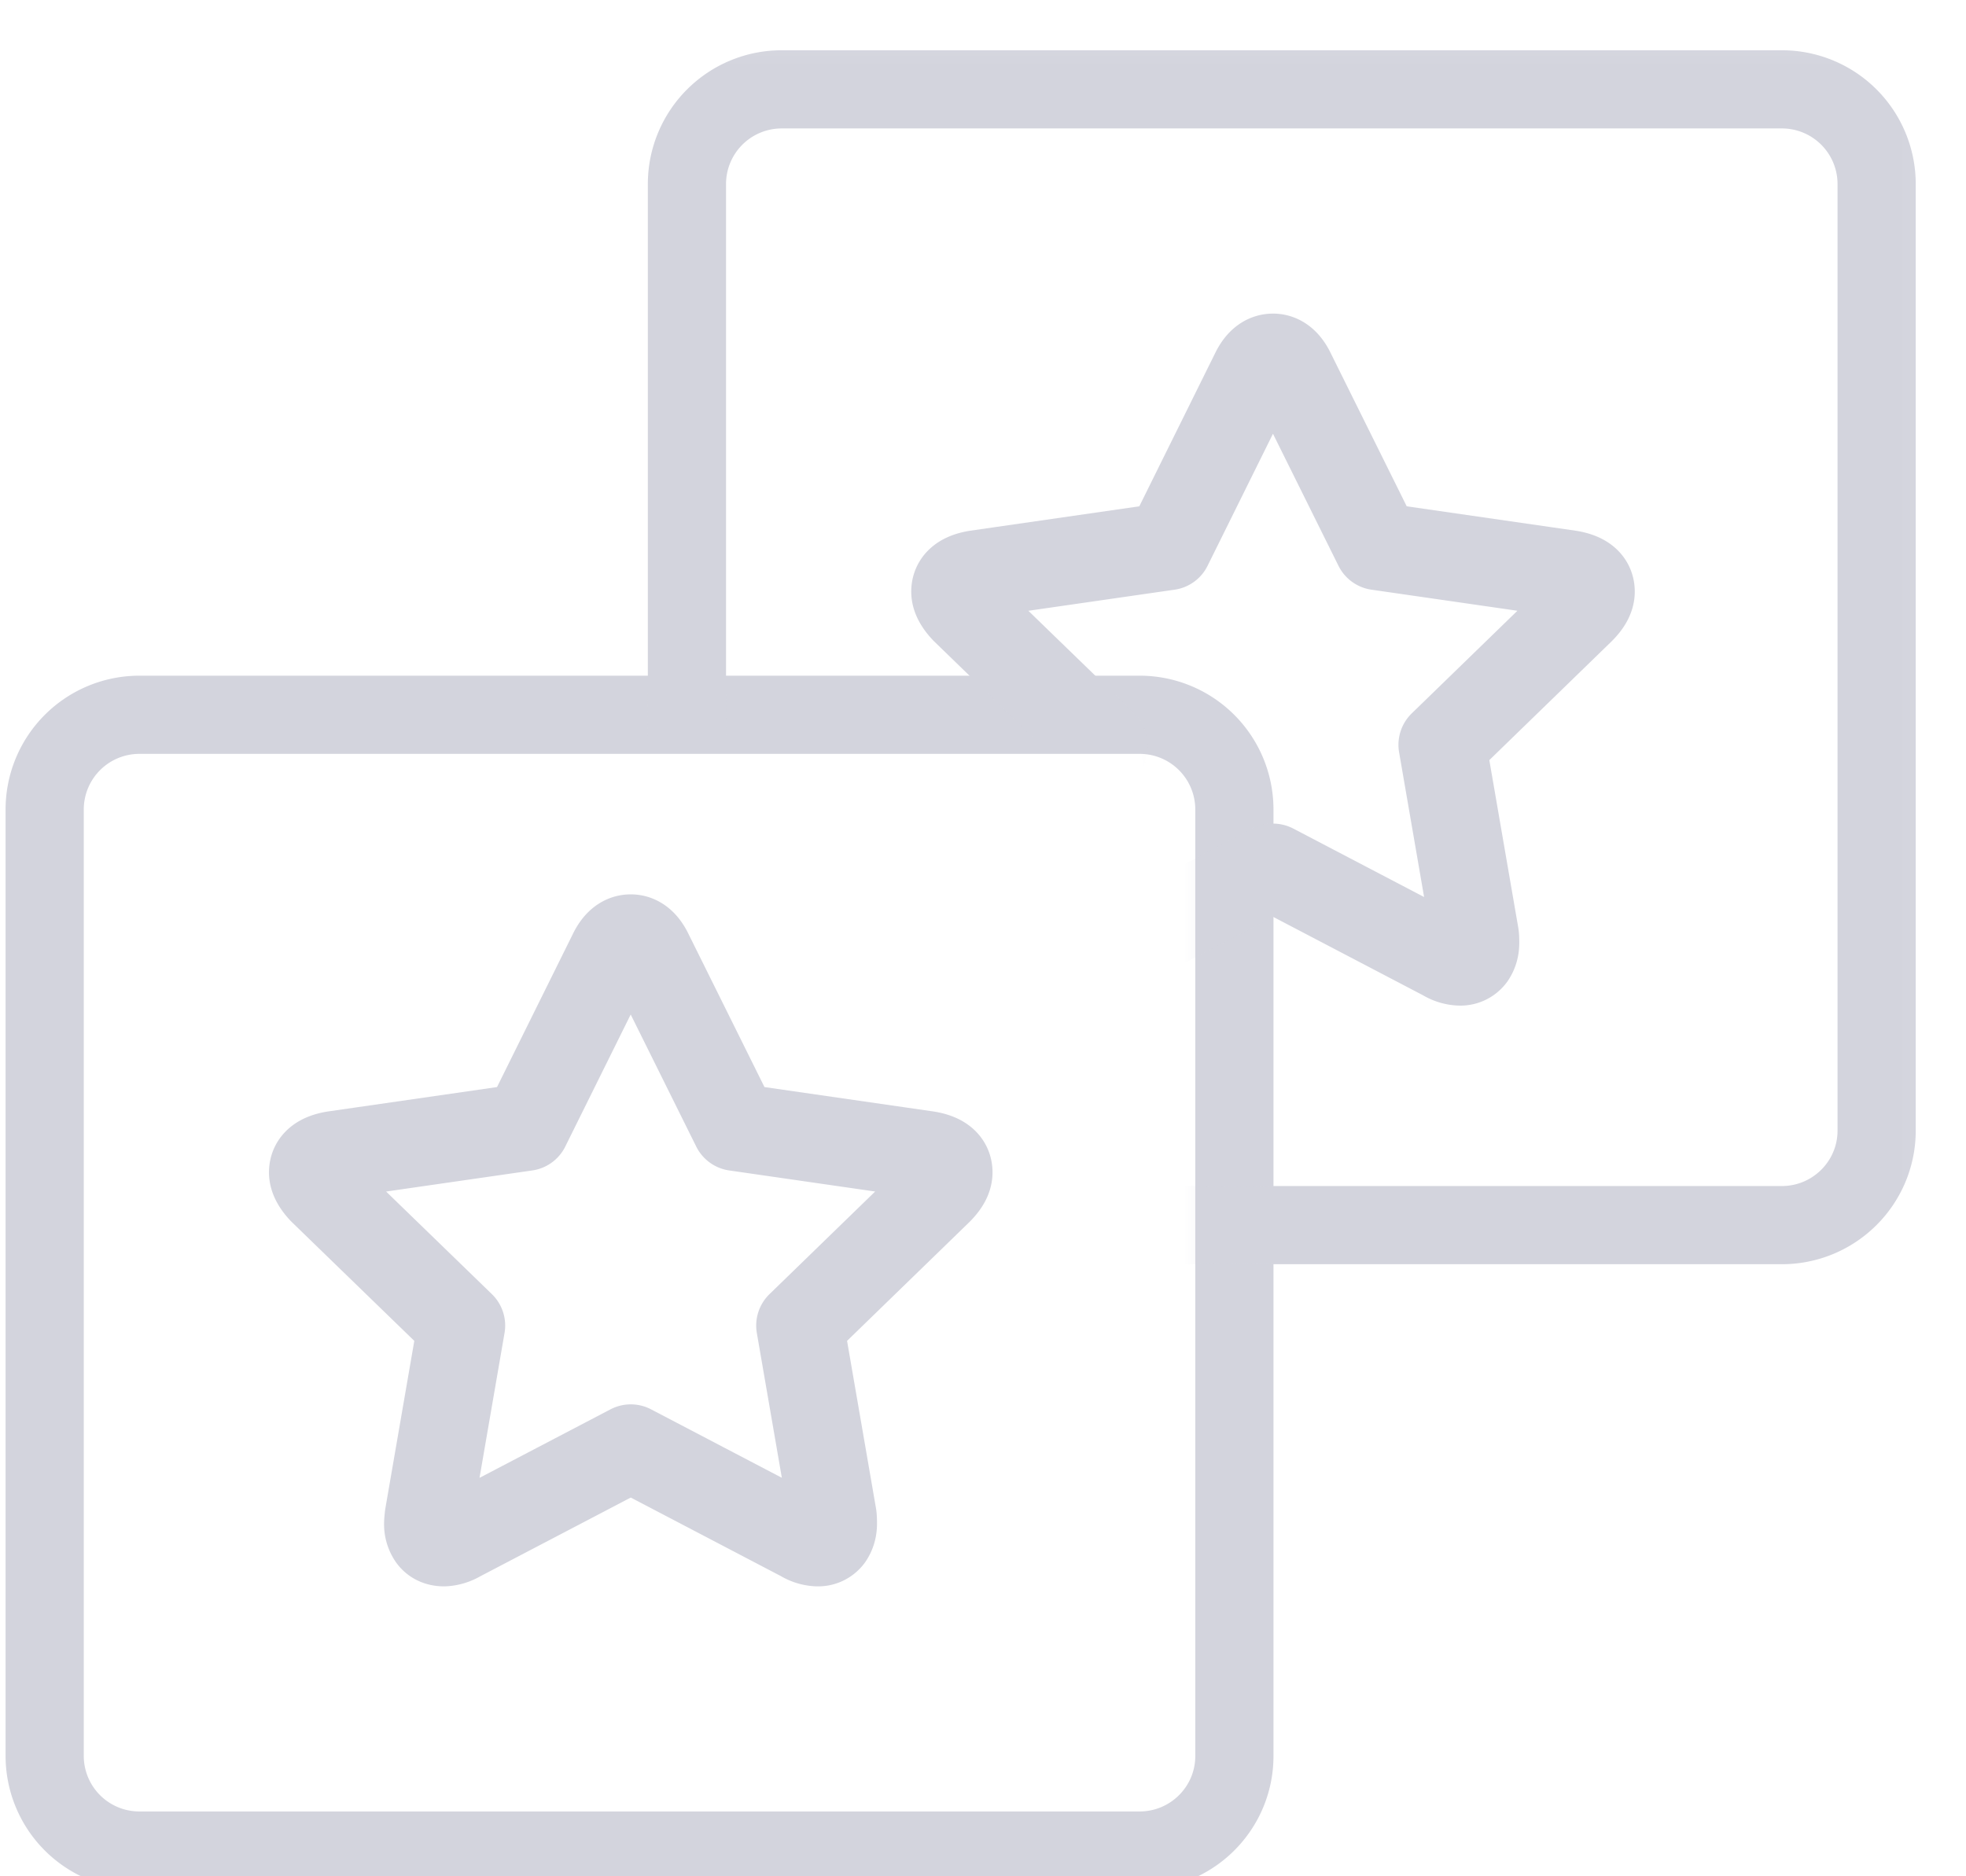
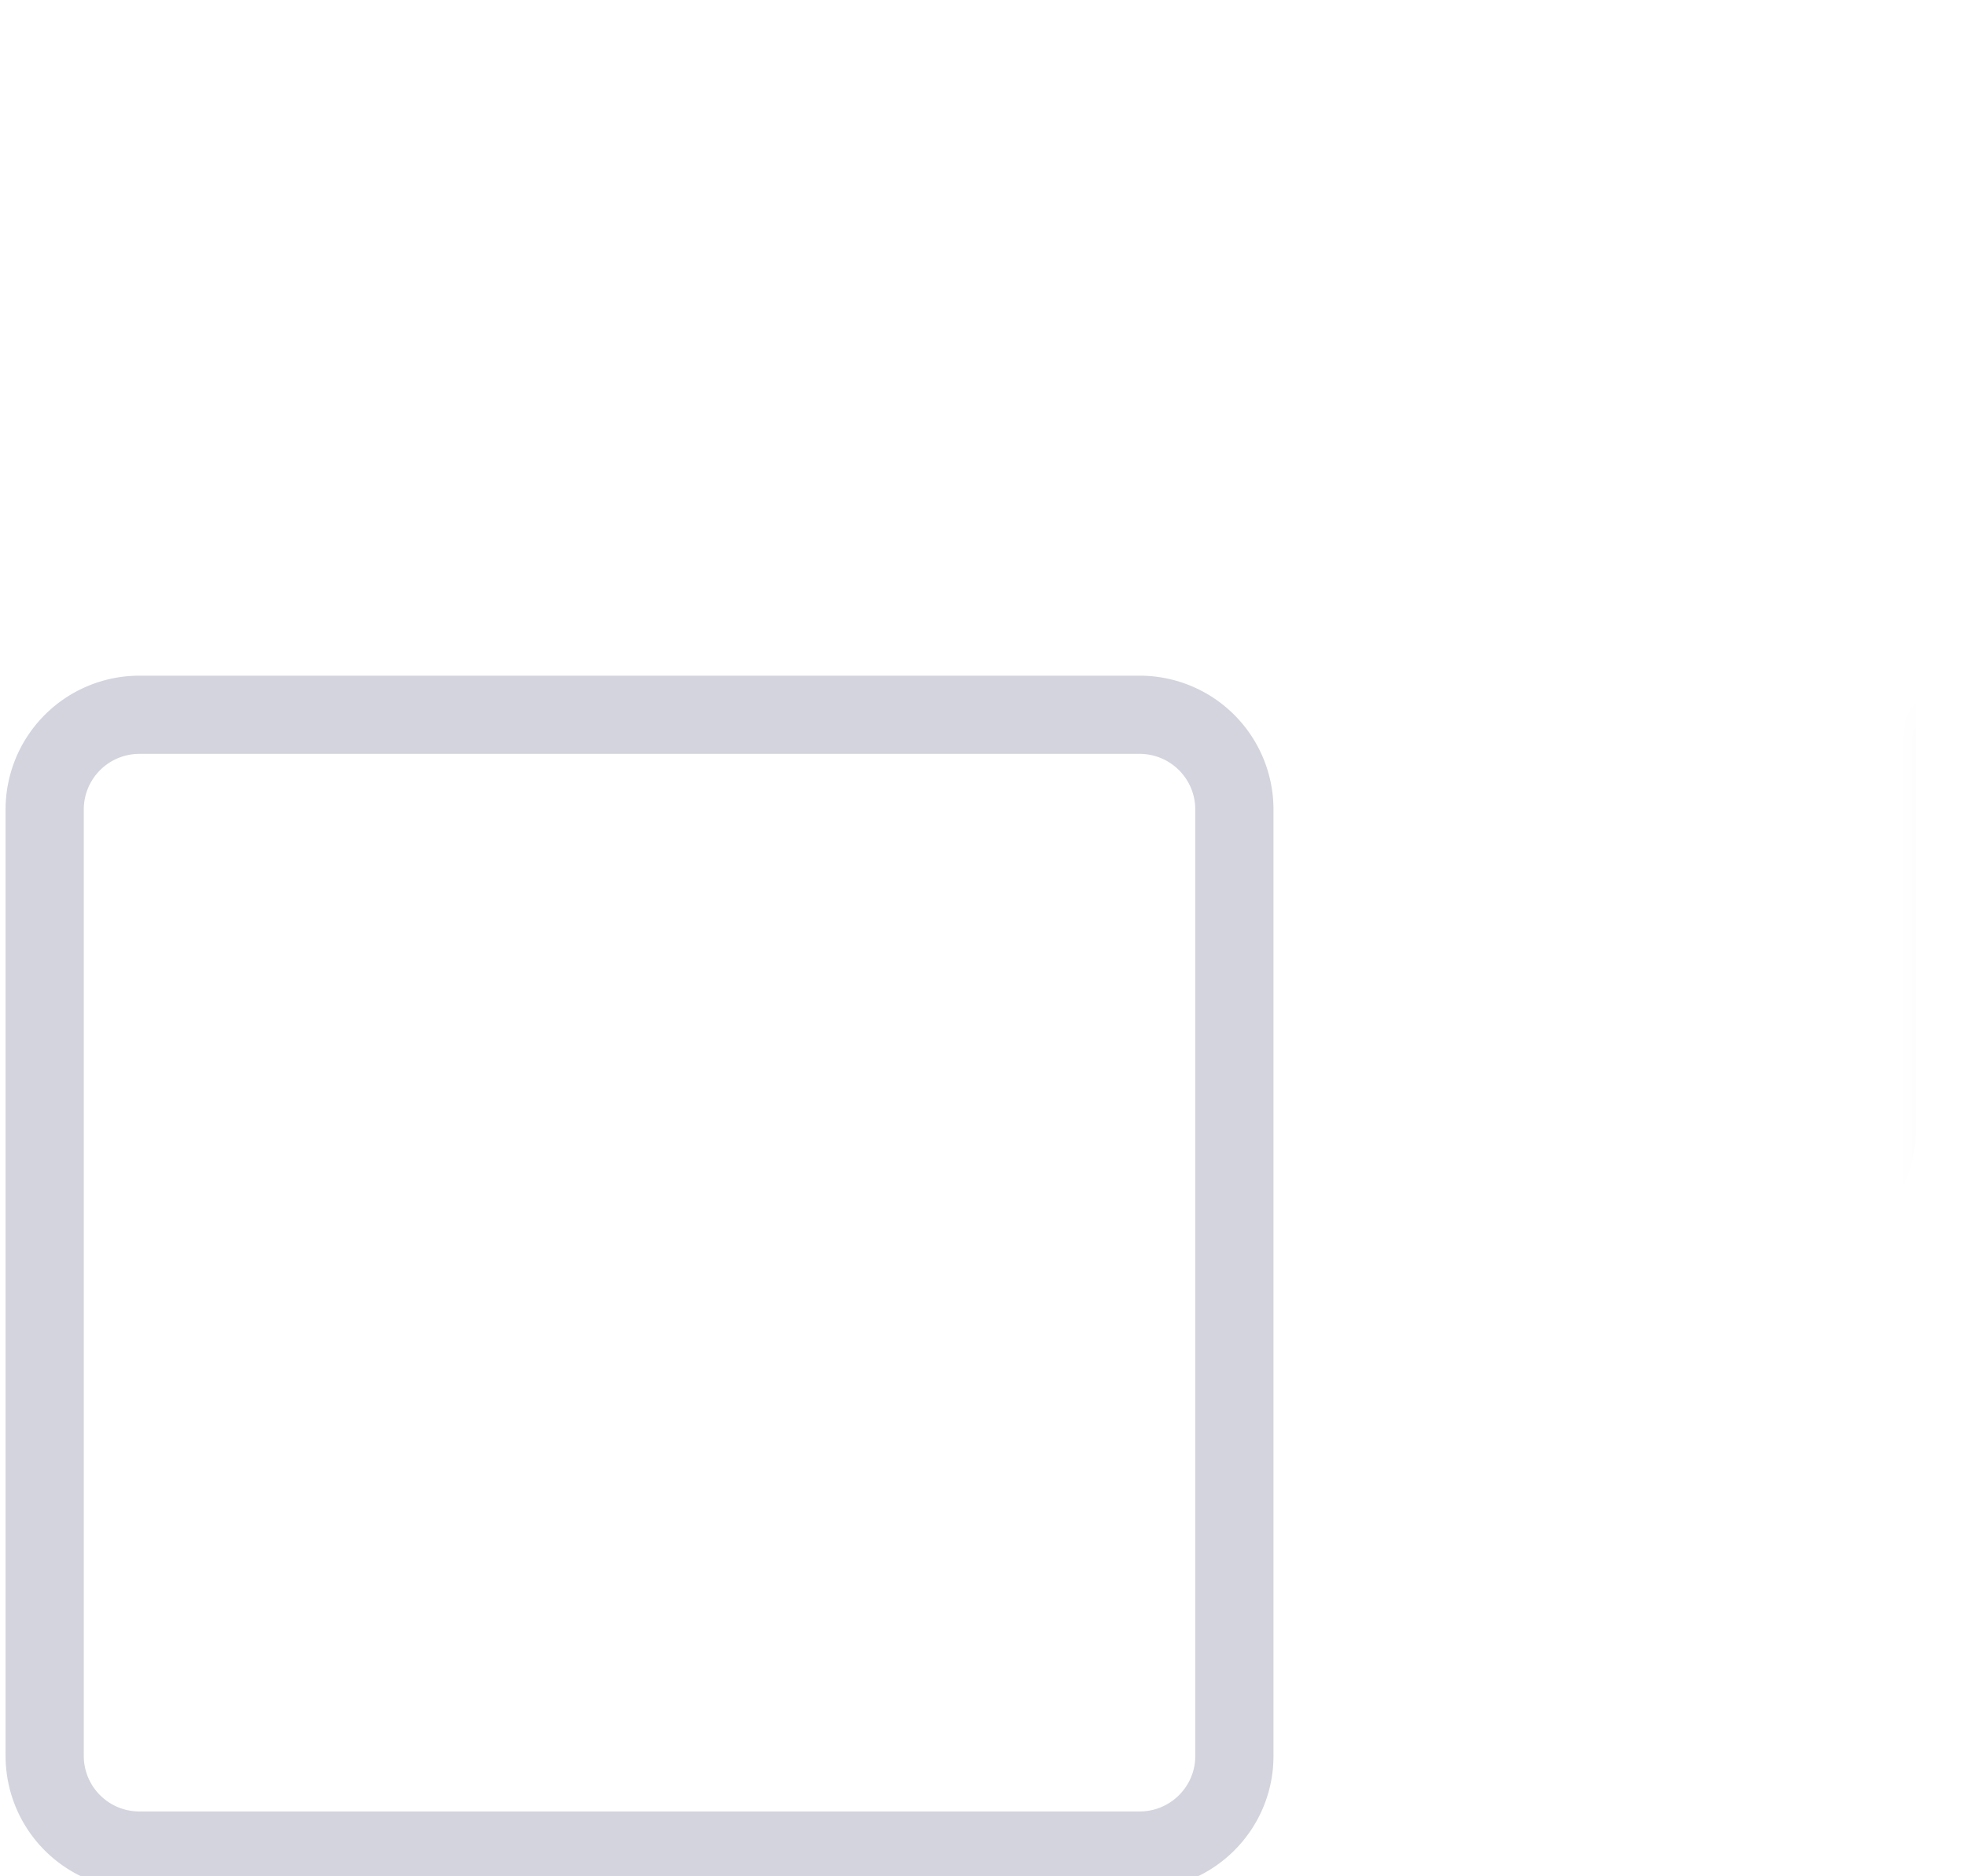
<svg xmlns="http://www.w3.org/2000/svg" xmlns:xlink="http://www.w3.org/1999/xlink" viewBox="0 0 44 42">
  <defs>
-     <path d="M30.87.136H.503V16h11.999a2.12 2.12 0 012.124 2.117v12.826H30.87V.136z" id="a" />
+     <path d="M30.87.136V16h11.999a2.12 2.12 0 012.124 2.117v12.826H30.87V.136z" id="a" />
  </defs>
  <g fill="none" fill-rule="evenodd">
    <g>
      <path d="M25.502 41.424H3.124A2.119 2.119 0 011 39.307v-21.19A2.12 2.12 0 013.124 16h22.378a2.12 2.12 0 012.124 2.117v21.19c0 1.17-.95 2.117-2.124 2.117z" stroke="#D3D4DD" stroke-width="1.75" stroke-linecap="round" stroke-linejoin="round" />
-       <path d="M21.233 26.244c0 .124-.073.26-.222.41l-3.107 3.018.736 4.261c.005.04.008.095.008.171 0 .12-.03.218-.087.302a.312.312 0 01-.264.124.699.699 0 01-.34-.104l-3.84-2.01-3.841 2.01a.735.735 0 01-.34.104c-.12 0-.214-.042-.273-.124a.506.506 0 01-.087-.302c0-.036.006-.092.014-.17l.736-4.262-3.112-3.019C7.07 26.5 7 26.362 7 26.244c0-.21.16-.341.478-.394l4.295-.62 1.922-3.88c.11-.232.25-.35.422-.35.168 0 .309.118.418.35l1.925 3.88 4.293.62c.32.053.48.184.48.394z" stroke="#D3D4DD" stroke-width="1.96" stroke-linecap="round" stroke-linejoin="round" />
      <g transform="translate(13)">
        <mask id="b" fill="#fff">
          <use xlink:href="#a" />
        </mask>
        <g mask="url(#b)" stroke="#D3D4DD" stroke-linecap="round" stroke-linejoin="round">
          <g>
            <path d="M26.876 27.424H4.498a2.119 2.119 0 01-2.124-2.117V4.117A2.12 2.12 0 014.498 2h22.378A2.12 2.12 0 0129 4.117v21.19c0 1.17-.95 2.117-2.124 2.117z" stroke-width="1.75" />
-             <path d="M22.607 13.244c0 .124-.073.26-.222.41l-3.107 3.018.736 4.261c.006.04.008.095.008.171 0 .12-.03.218-.087.302a.312.312 0 01-.264.124.699.699 0 01-.34-.104l-3.84-2.01-.939.49-2.902 1.52a.735.735 0 01-.34.104c-.12 0-.213-.042-.272-.124a.506.506 0 01-.088-.302c0-.036.006-.092.015-.17l.736-4.262-1.673-1.622-1.44-1.397c-.144-.154-.214-.291-.214-.409 0-.21.16-.341.478-.394l4.296-.62 1.921-3.88c.11-.232.25-.35.422-.35.168 0 .309.118.418.35l1.925 3.88 4.293.62c.32.053.48.184.48.394z" stroke-width="1.96" />
          </g>
        </g>
      </g>
    </g>
  </g>
</svg>